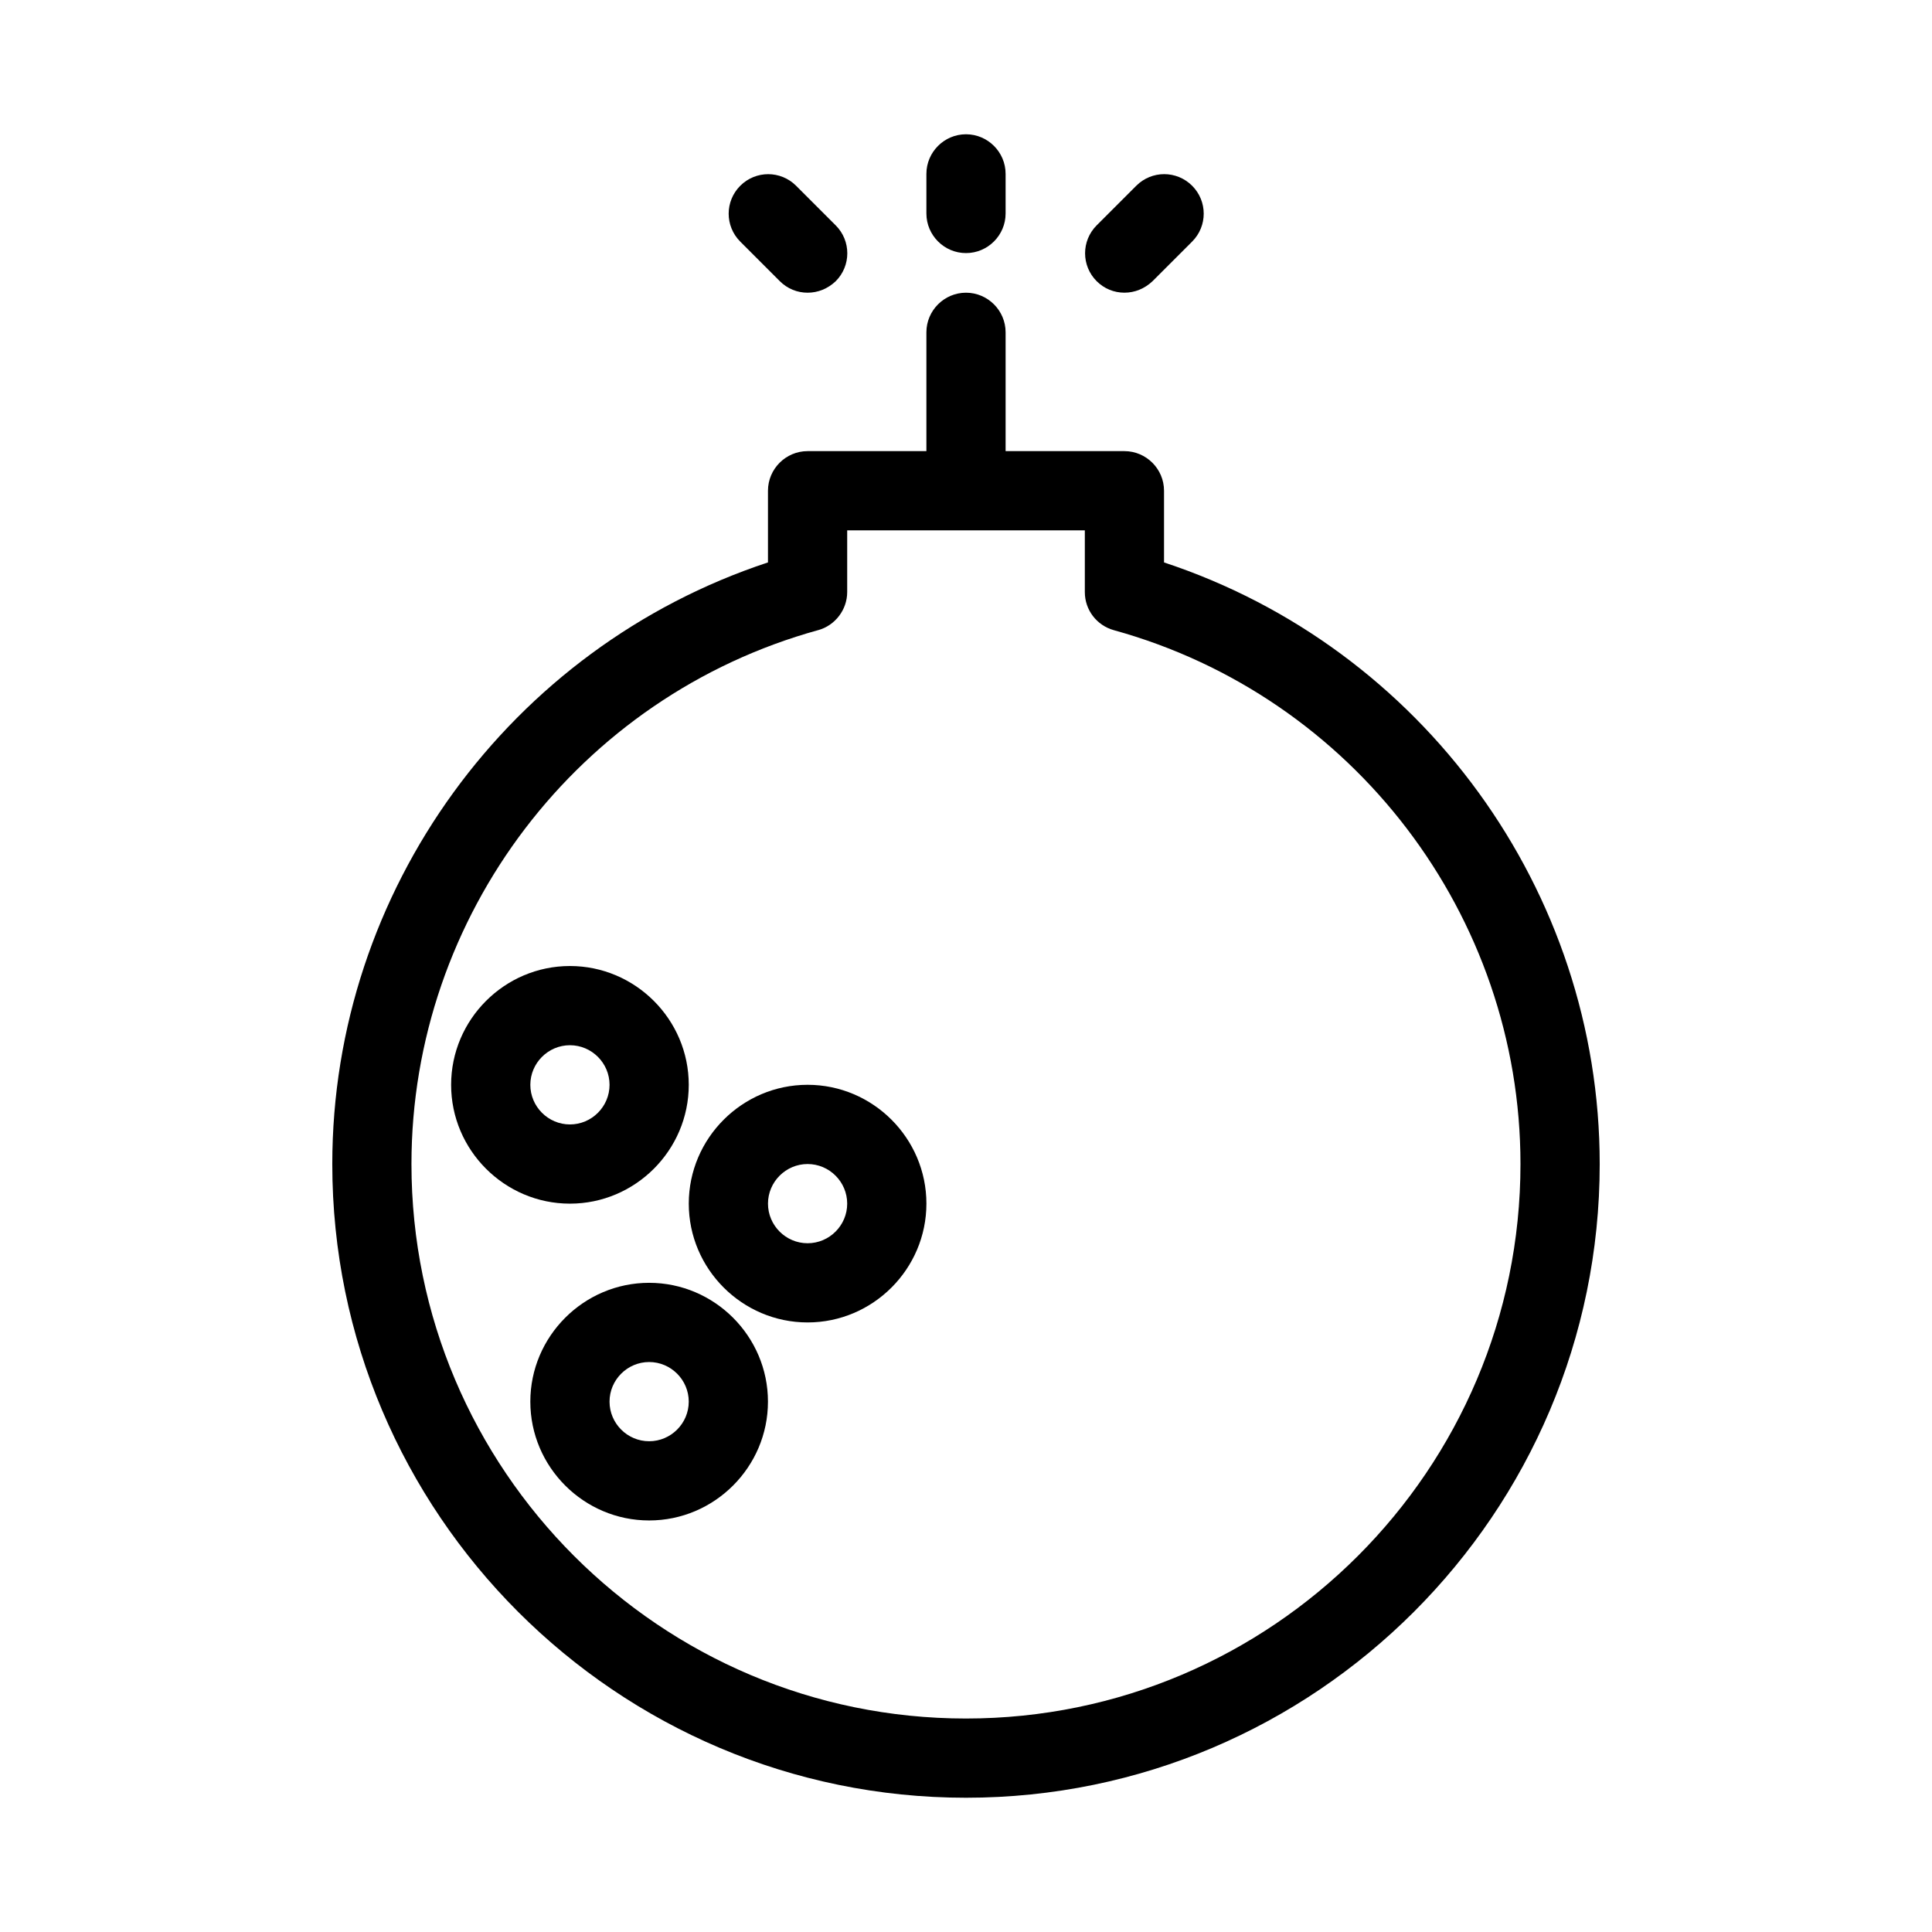
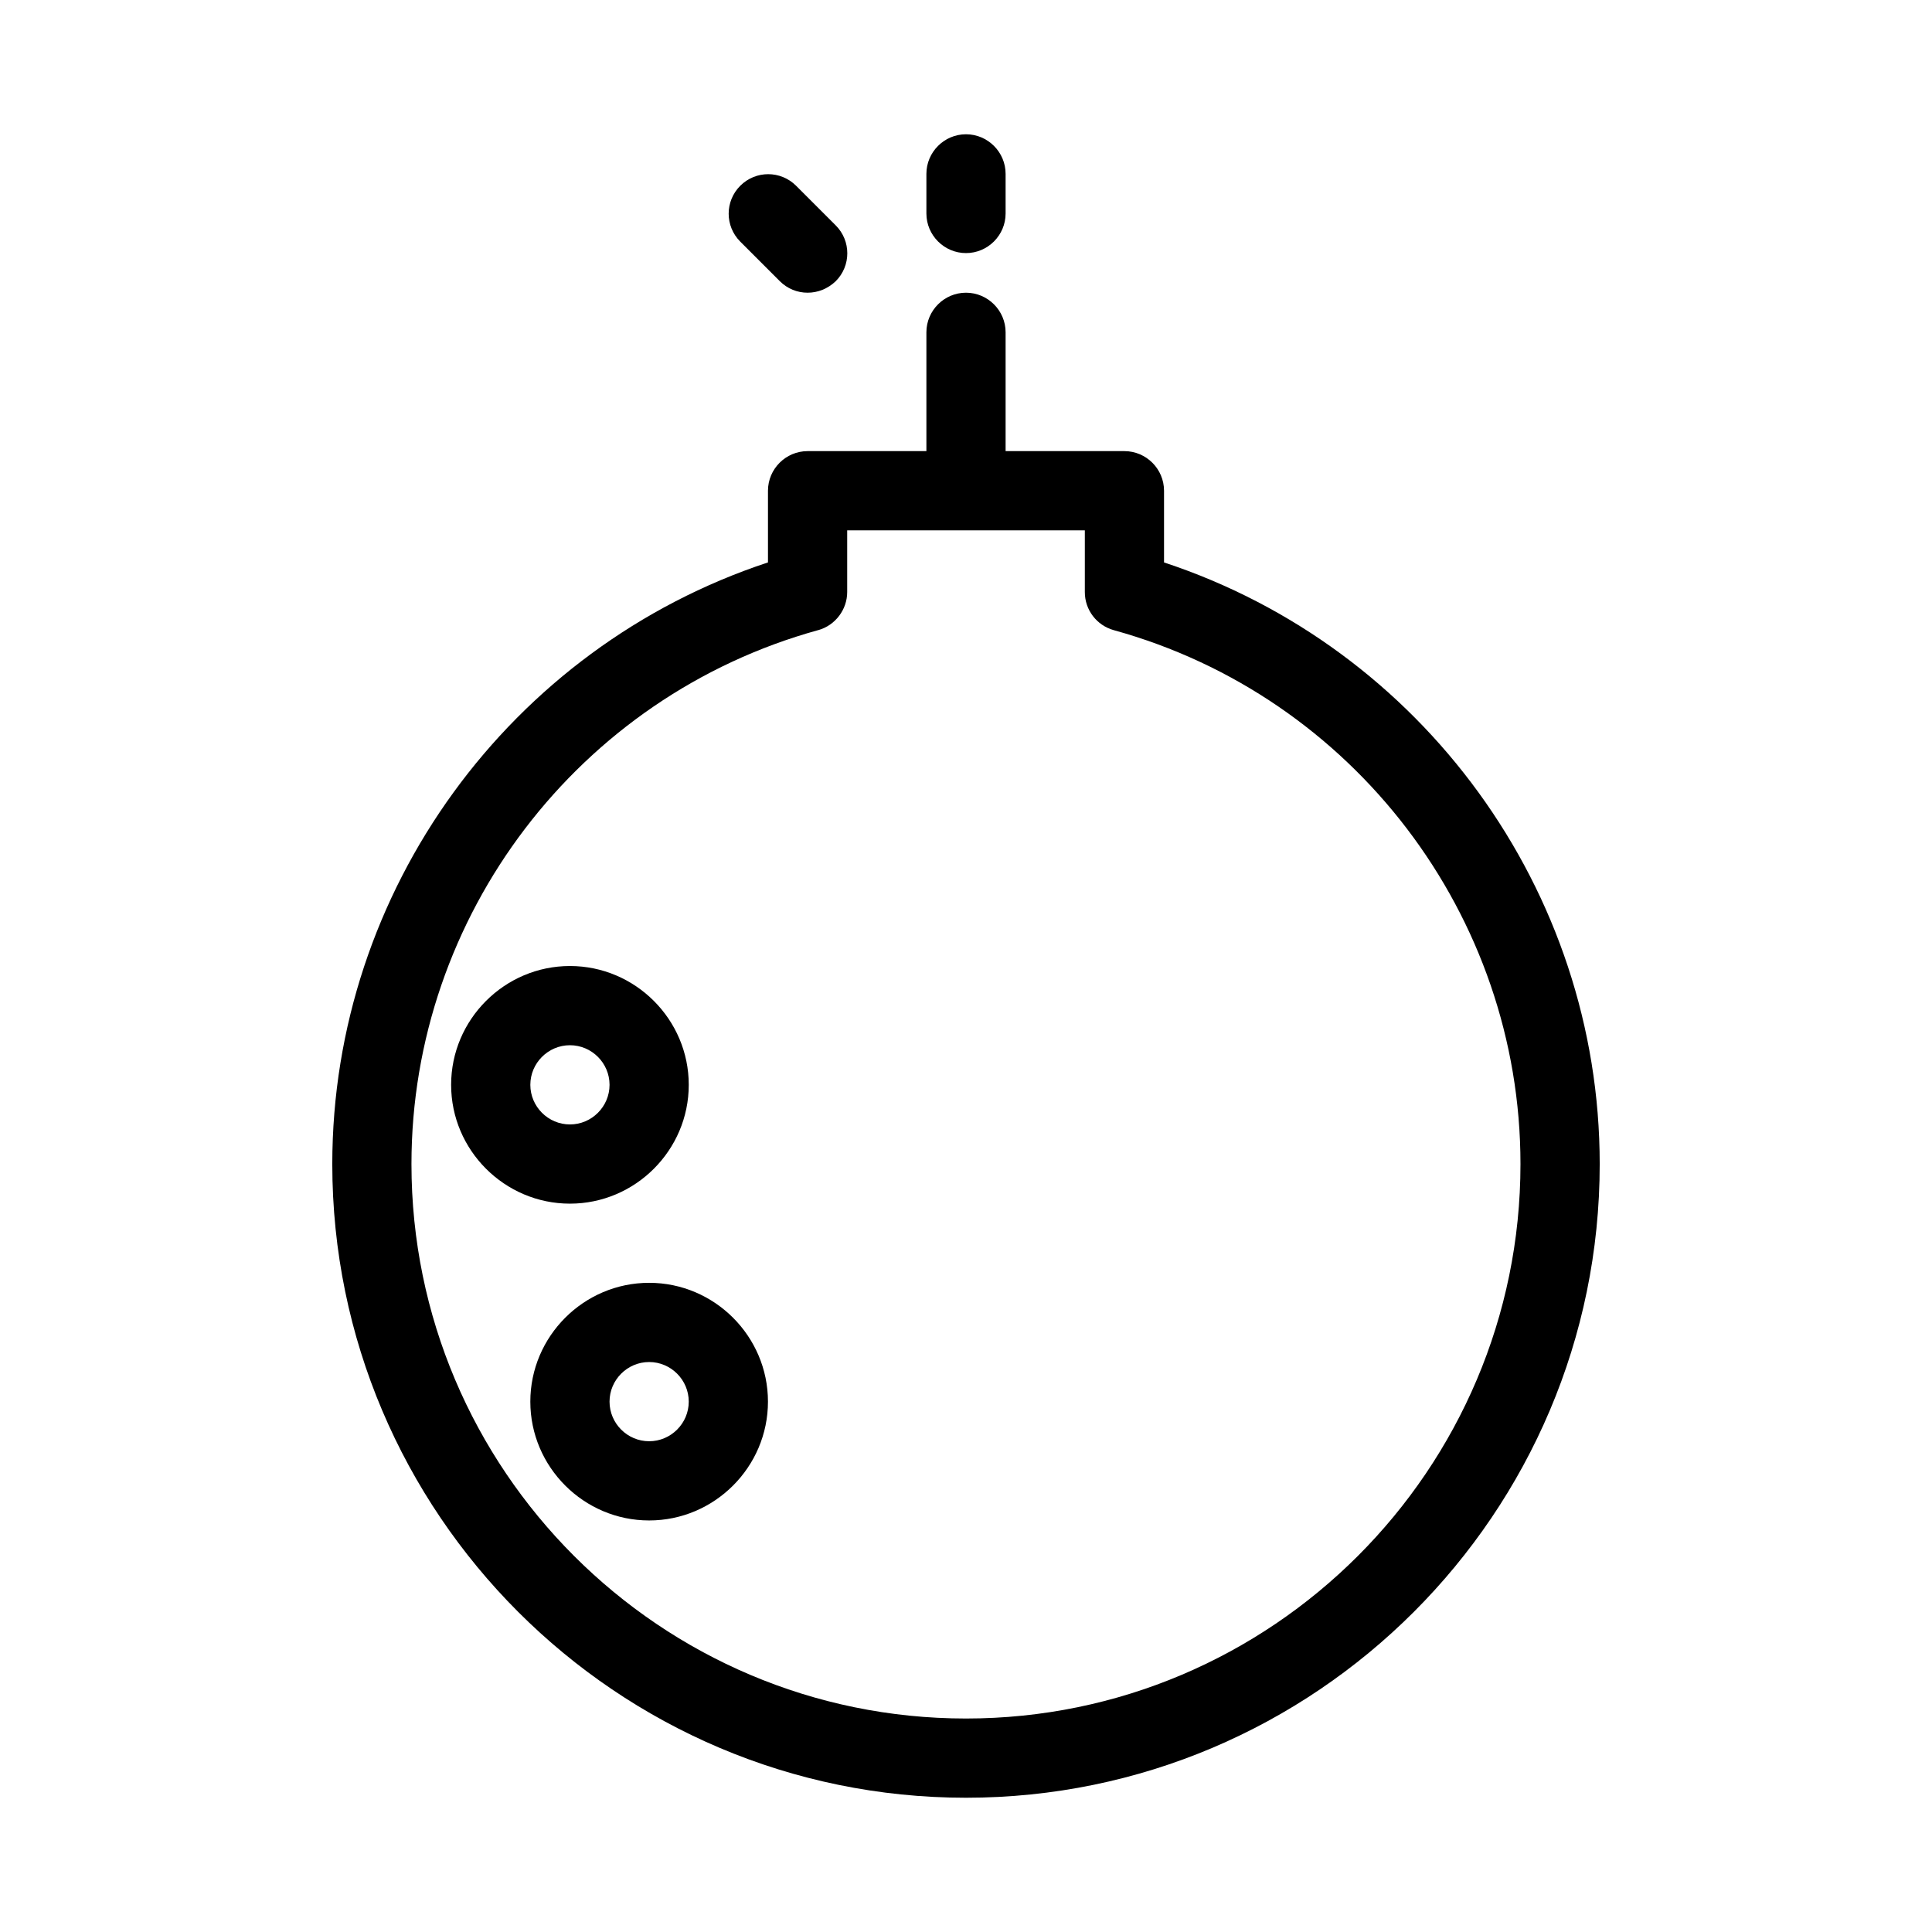
<svg xmlns="http://www.w3.org/2000/svg" fill="#000000" width="800px" height="800px" version="1.1" viewBox="144 144 512 512">
  <g>
    <path d="m232.06 452.48c0 92.574 75.363 167.94 167.94 167.94s167.94-75.363 167.94-167.94c0-72.527-47.129-136.87-115.46-159.43v-19c0-5.773-4.723-10.496-10.496-10.496h-31.488v-31.488c0-5.773-4.723-10.496-10.496-10.496s-10.496 4.723-10.496 10.496v31.488h-31.488c-5.773 0-10.496 4.723-10.496 10.496v18.996c-68.332 22.566-115.46 86.906-115.46 159.44zm128.79-141.49c4.516-1.258 7.664-5.457 7.664-10.078v-16.371h62.977v16.375c0 4.723 3.148 8.816 7.66 10.078 63.5 17.523 107.79 75.672 107.79 141.48 0 81.031-65.914 146.95-146.95 146.95s-146.95-65.914-146.95-146.95c0.004-65.812 44.297-123.96 107.8-141.49z" />
    <path d="m358.02 221.57c2.731 0 5.352-1.051 7.453-3.043 4.094-4.094 4.094-10.707 0-14.801l-10.496-10.496c-4.094-4.094-10.707-4.094-14.801 0s-4.094 10.707 0 14.801l10.496 10.496c1.992 1.992 4.617 3.043 7.348 3.043z" />
-     <path d="m449.43 218.52 10.496-10.496c4.094-4.094 4.094-10.707 0-14.801s-10.707-4.094-14.801 0l-10.496 10.496c-4.094 4.094-4.094 10.707 0 14.801 1.996 1.992 4.621 3.043 7.352 3.043 2.727 0 5.352-1.051 7.449-3.043z" />
    <path d="m400 211.07c5.773 0 10.496-4.723 10.496-10.496v-10.496c0-5.773-4.723-10.496-10.496-10.496s-10.496 4.723-10.496 10.496v10.496c0 5.773 4.723 10.496 10.496 10.496z" />
    <path d="m295.04 462.98c17.32 0 31.488-14.168 31.488-31.488 0-17.32-14.168-31.488-31.488-31.488-17.32 0-31.488 14.168-31.488 31.488 0 17.316 14.168 31.488 31.488 31.488zm0-41.984c5.773 0 10.496 4.723 10.496 10.496 0 5.773-4.723 10.496-10.496 10.496-5.773 0-10.496-4.723-10.496-10.496 0-5.773 4.723-10.496 10.496-10.496z" />
    <path d="m316.03 483.96c-17.32 0-31.488 14.168-31.488 31.488s14.168 31.488 31.488 31.488 31.488-14.168 31.488-31.488c0-17.316-14.172-31.488-31.488-31.488zm0 41.984c-5.773 0-10.496-4.723-10.496-10.496s4.723-10.496 10.496-10.496 10.496 4.723 10.496 10.496-4.723 10.496-10.496 10.496z" />
-     <path d="m358.02 494.46c17.32 0 31.488-14.168 31.488-31.488 0-17.32-14.168-31.488-31.488-31.488s-31.488 14.168-31.488 31.488c0 17.32 14.168 31.488 31.488 31.488zm0-41.98c5.773 0 10.496 4.723 10.496 10.496 0 5.773-4.723 10.496-10.496 10.496s-10.496-4.723-10.496-10.496c0-5.773 4.723-10.496 10.496-10.496z" />
  </g>
</svg>